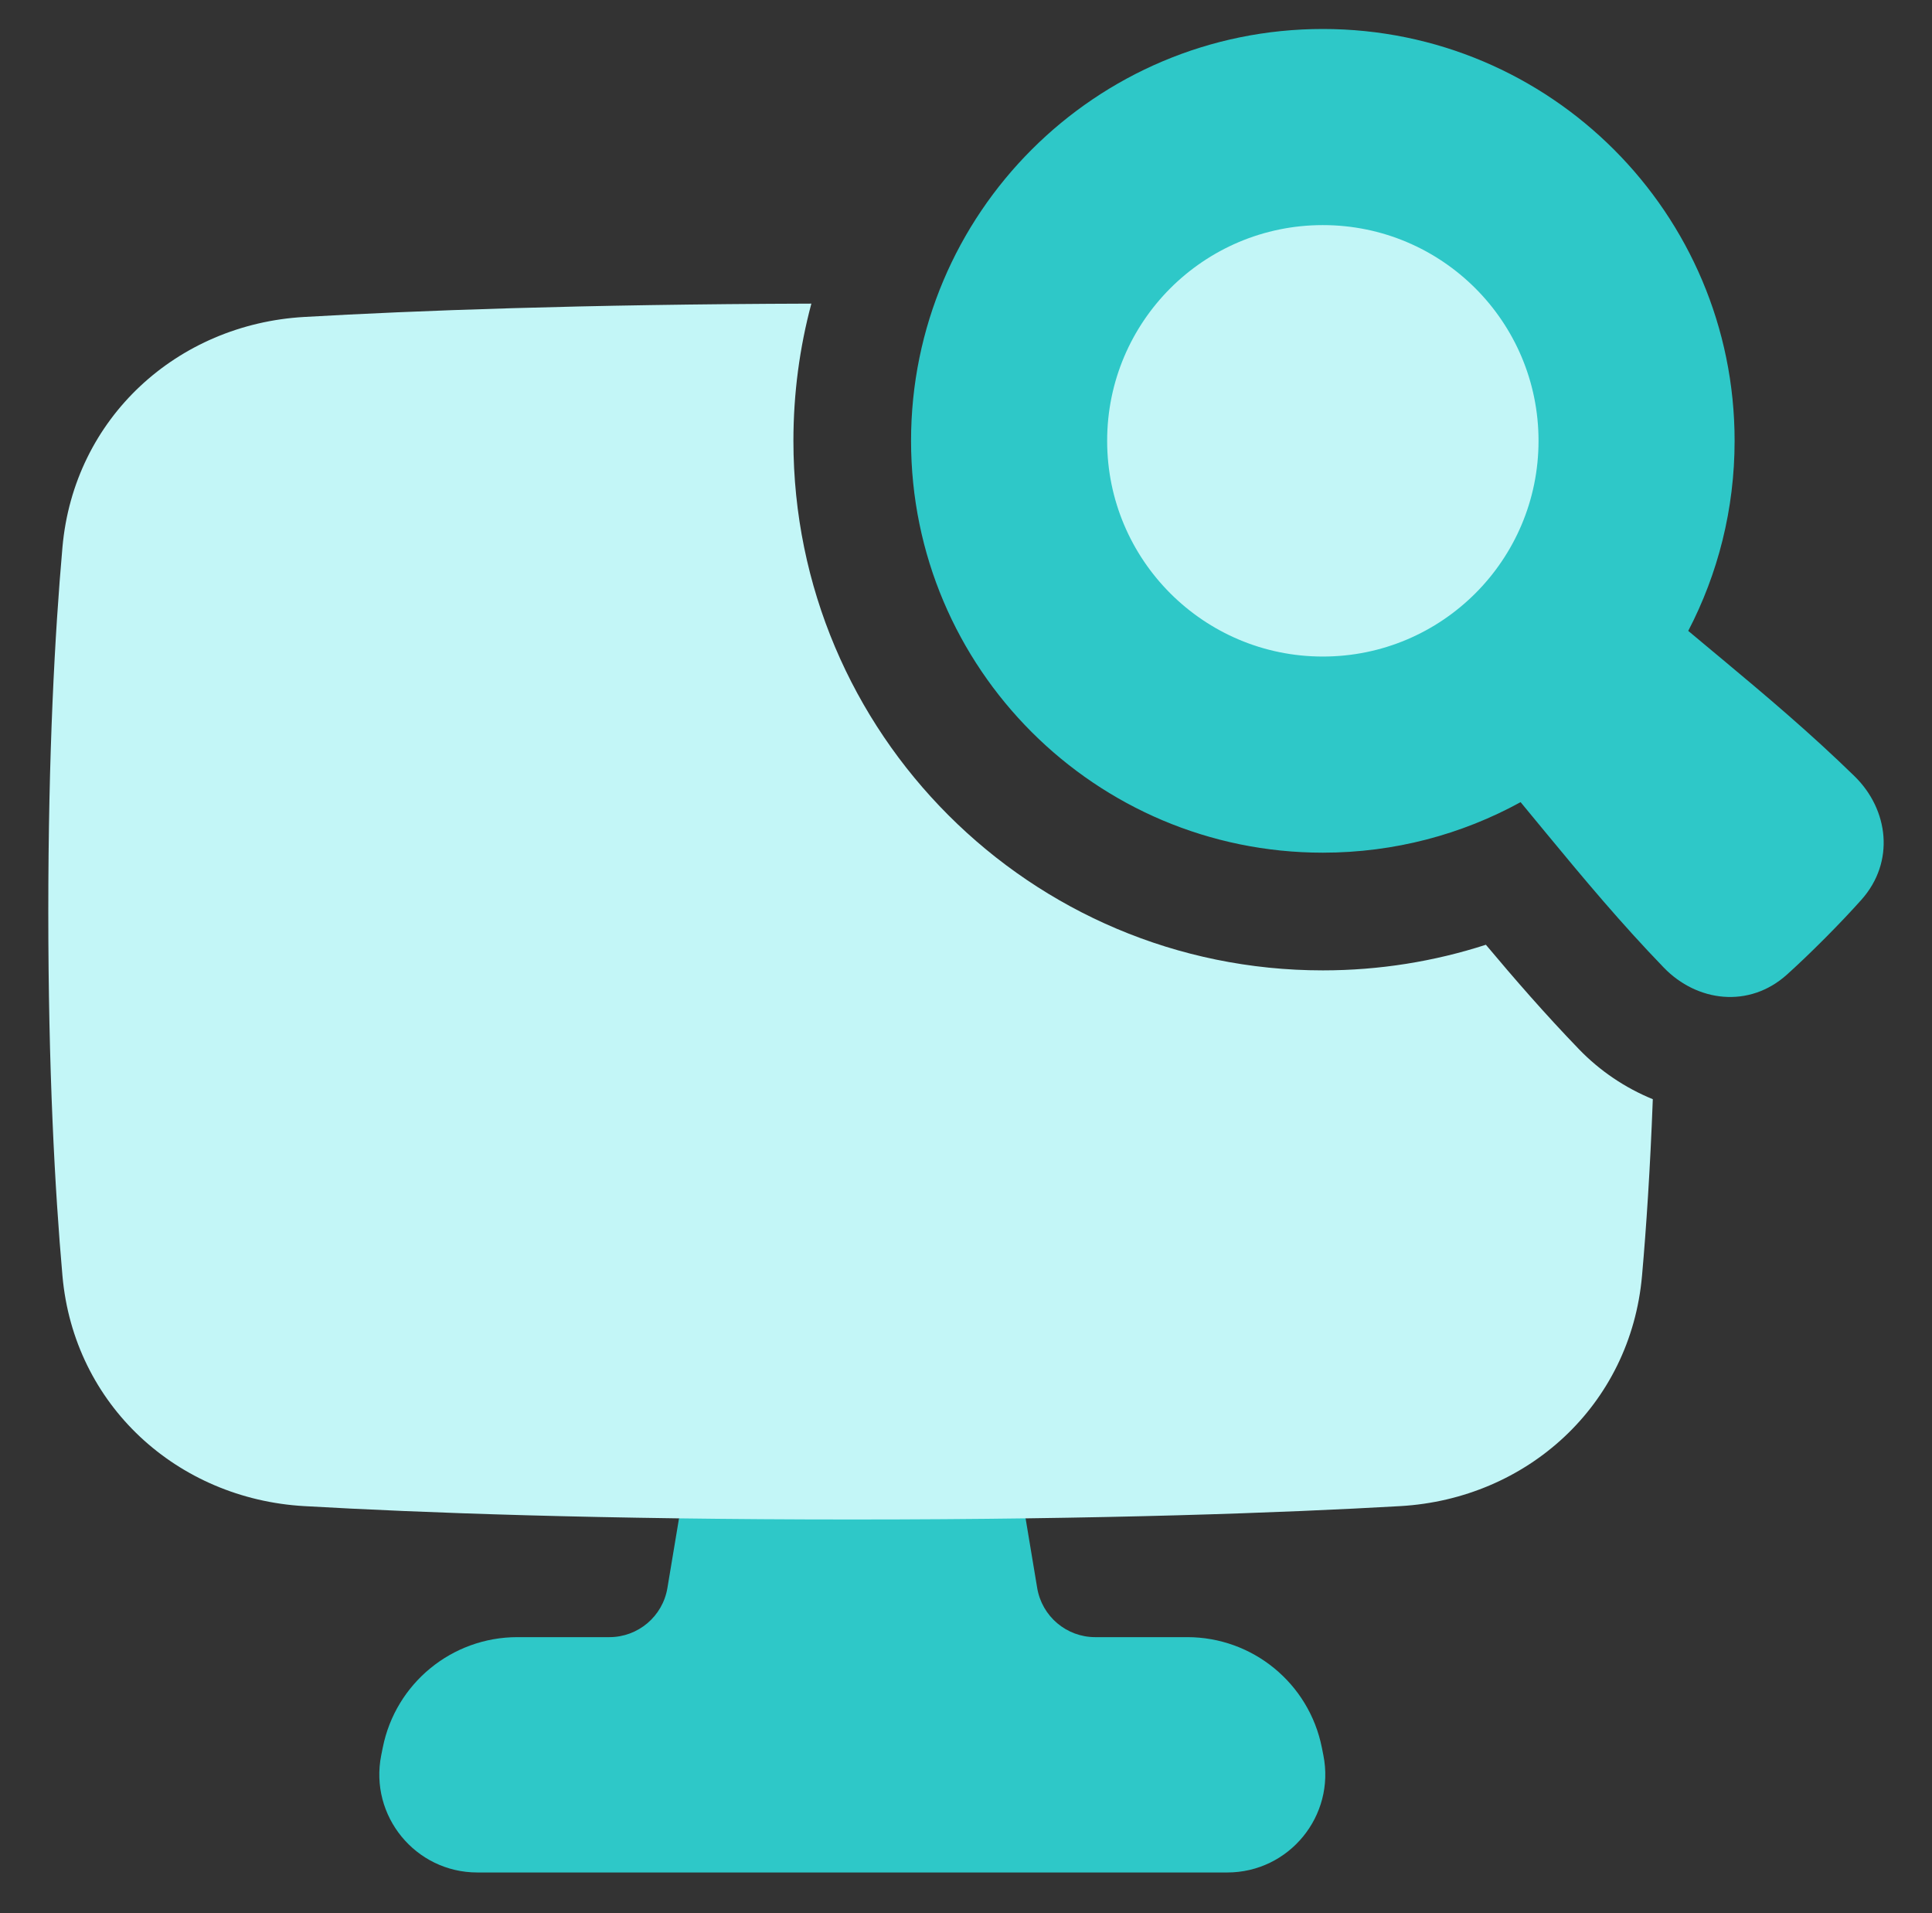
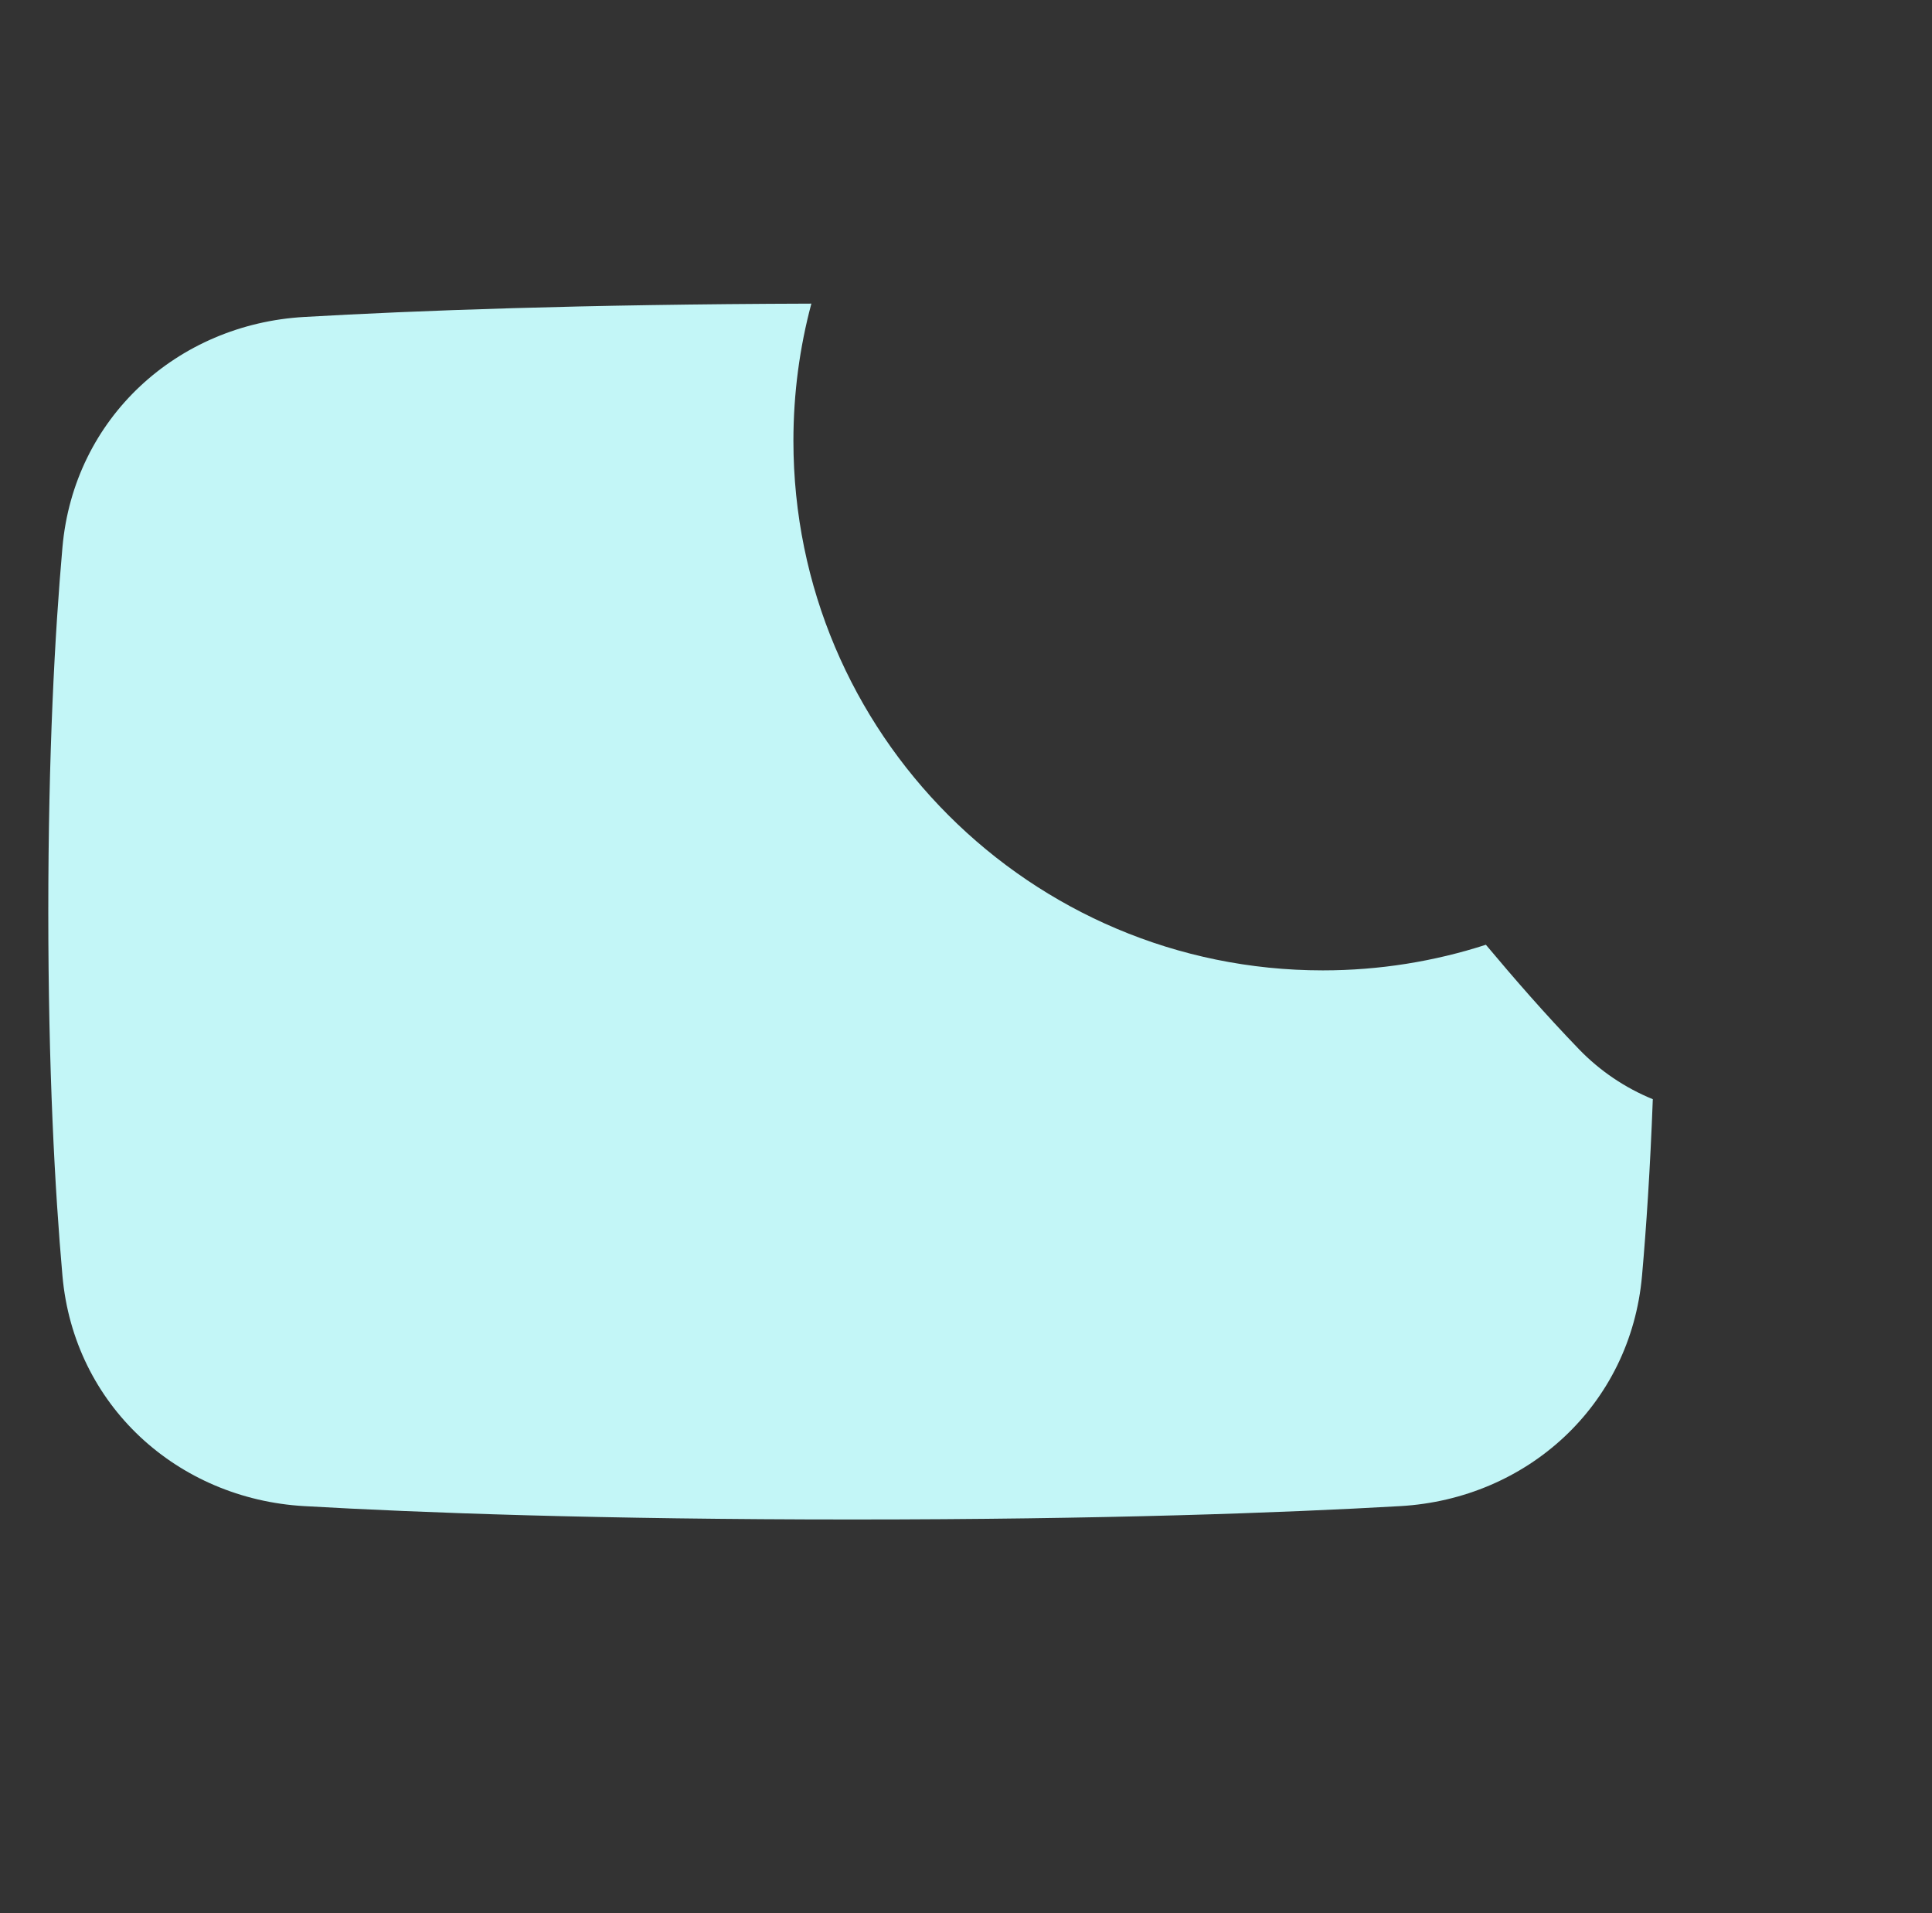
<svg xmlns="http://www.w3.org/2000/svg" width="100" height="99" viewBox="0 0 100 99" fill="none">
  <rect x="0" y="0" width="100" height="99" fill="#333333" stroke="none" />
  <g id="Desktop-Emoji--Streamline-Plump">
    <g id="Group 27052">
-       <path id="Union" fill-rule="evenodd" clip-rule="evenodd" d="M37.011 72.545C36.515 72.545 36.091 72.904 36.01 73.393L34.545 82.18C34.301 83.648 33.03 84.724 31.542 84.724H26.779C23.393 84.724 20.477 87.114 19.813 90.435L19.733 90.833C19.105 93.973 21.507 96.903 24.709 96.903H63.521C66.724 96.903 69.125 93.973 68.497 90.833L68.418 90.435C67.754 87.114 64.838 84.724 61.451 84.724H56.688C55.2 84.724 53.93 83.648 53.685 82.18L52.221 73.393C52.139 72.904 51.716 72.545 51.22 72.545H37.011Z" fill="#2EC8C8" />
      <path id="Subtract" fill-rule="evenodd" clip-rule="evenodd" d="M85.549 56.885C84.117 56.3 82.81 55.419 81.738 54.309C79.976 52.485 78.39 50.658 76.909 48.892C74.247 49.753 71.409 50.218 68.47 50.218C53.336 50.218 41.067 37.949 41.067 22.815C41.067 20.359 41.39 17.978 41.996 15.713C30.055 15.748 21.437 16.076 15.743 16.403C9.189 16.778 3.825 21.616 3.232 28.325C2.839 32.773 2.5 38.986 2.5 47.173C2.5 55.36 2.839 61.572 3.232 66.02C3.825 72.73 9.189 77.567 15.743 77.943C21.768 78.288 31.067 78.635 44.112 78.635C57.157 78.635 66.455 78.288 72.481 77.943C79.035 77.567 84.399 72.73 84.991 66.02C85.211 63.537 85.413 60.504 85.549 56.885Z" fill="#C3F6F7" />
-       <path id="Ellipse 17" d="M54.262 22.814C54.262 24.68 54.629 26.527 55.343 28.251C56.057 29.975 57.104 31.541 58.423 32.861C59.743 34.18 61.309 35.227 63.033 35.941C64.757 36.655 66.605 37.023 68.471 37.023C70.337 37.023 72.184 36.655 73.908 35.941C75.632 35.227 77.198 34.18 78.518 32.861C79.837 31.541 80.884 29.975 81.598 28.251C82.312 26.527 82.68 24.68 82.68 22.814C82.68 20.948 82.312 19.1 81.598 17.376C80.884 15.652 79.837 14.086 78.518 12.766C77.198 11.447 75.632 10.4 73.908 9.686C72.184 8.972 70.337 8.605 68.471 8.605C66.605 8.605 64.757 8.972 63.033 9.686C61.309 10.4 59.743 11.447 58.423 12.766C57.104 14.086 56.057 15.652 55.343 17.376C54.629 19.1 54.262 20.948 54.262 22.814Z" fill="#C3F6F7" />
-       <path id="Union_2" fill-rule="evenodd" clip-rule="evenodd" d="M68.47 44.127C72.179 44.127 75.668 43.179 78.706 41.512C79.002 41.871 79.298 42.229 79.593 42.587L80.06 43.153C81.978 45.476 83.909 47.789 86.116 50.073C87.839 51.858 90.543 52.194 92.496 50.433C93.056 49.928 93.71 49.307 94.468 48.546C95.225 47.785 95.842 47.128 96.345 46.565C98.093 44.607 97.761 41.898 95.987 40.167C93.714 37.95 91.412 36.009 89.1 34.081L88.538 33.613C88.153 33.292 87.768 32.971 87.383 32.649C88.916 29.706 89.783 26.361 89.783 22.813C89.783 11.042 80.241 1.5 68.47 1.5C56.699 1.5 47.156 11.042 47.156 22.813C47.156 34.584 56.699 44.127 68.47 44.127ZM57.306 22.813C57.306 16.648 62.304 11.649 68.47 11.649C74.635 11.649 79.634 16.648 79.634 22.813C79.634 28.979 74.635 33.977 68.47 33.977C62.304 33.977 57.306 28.979 57.306 22.813Z" fill="#2EC8C8" />
    </g>
  </g>
</svg>